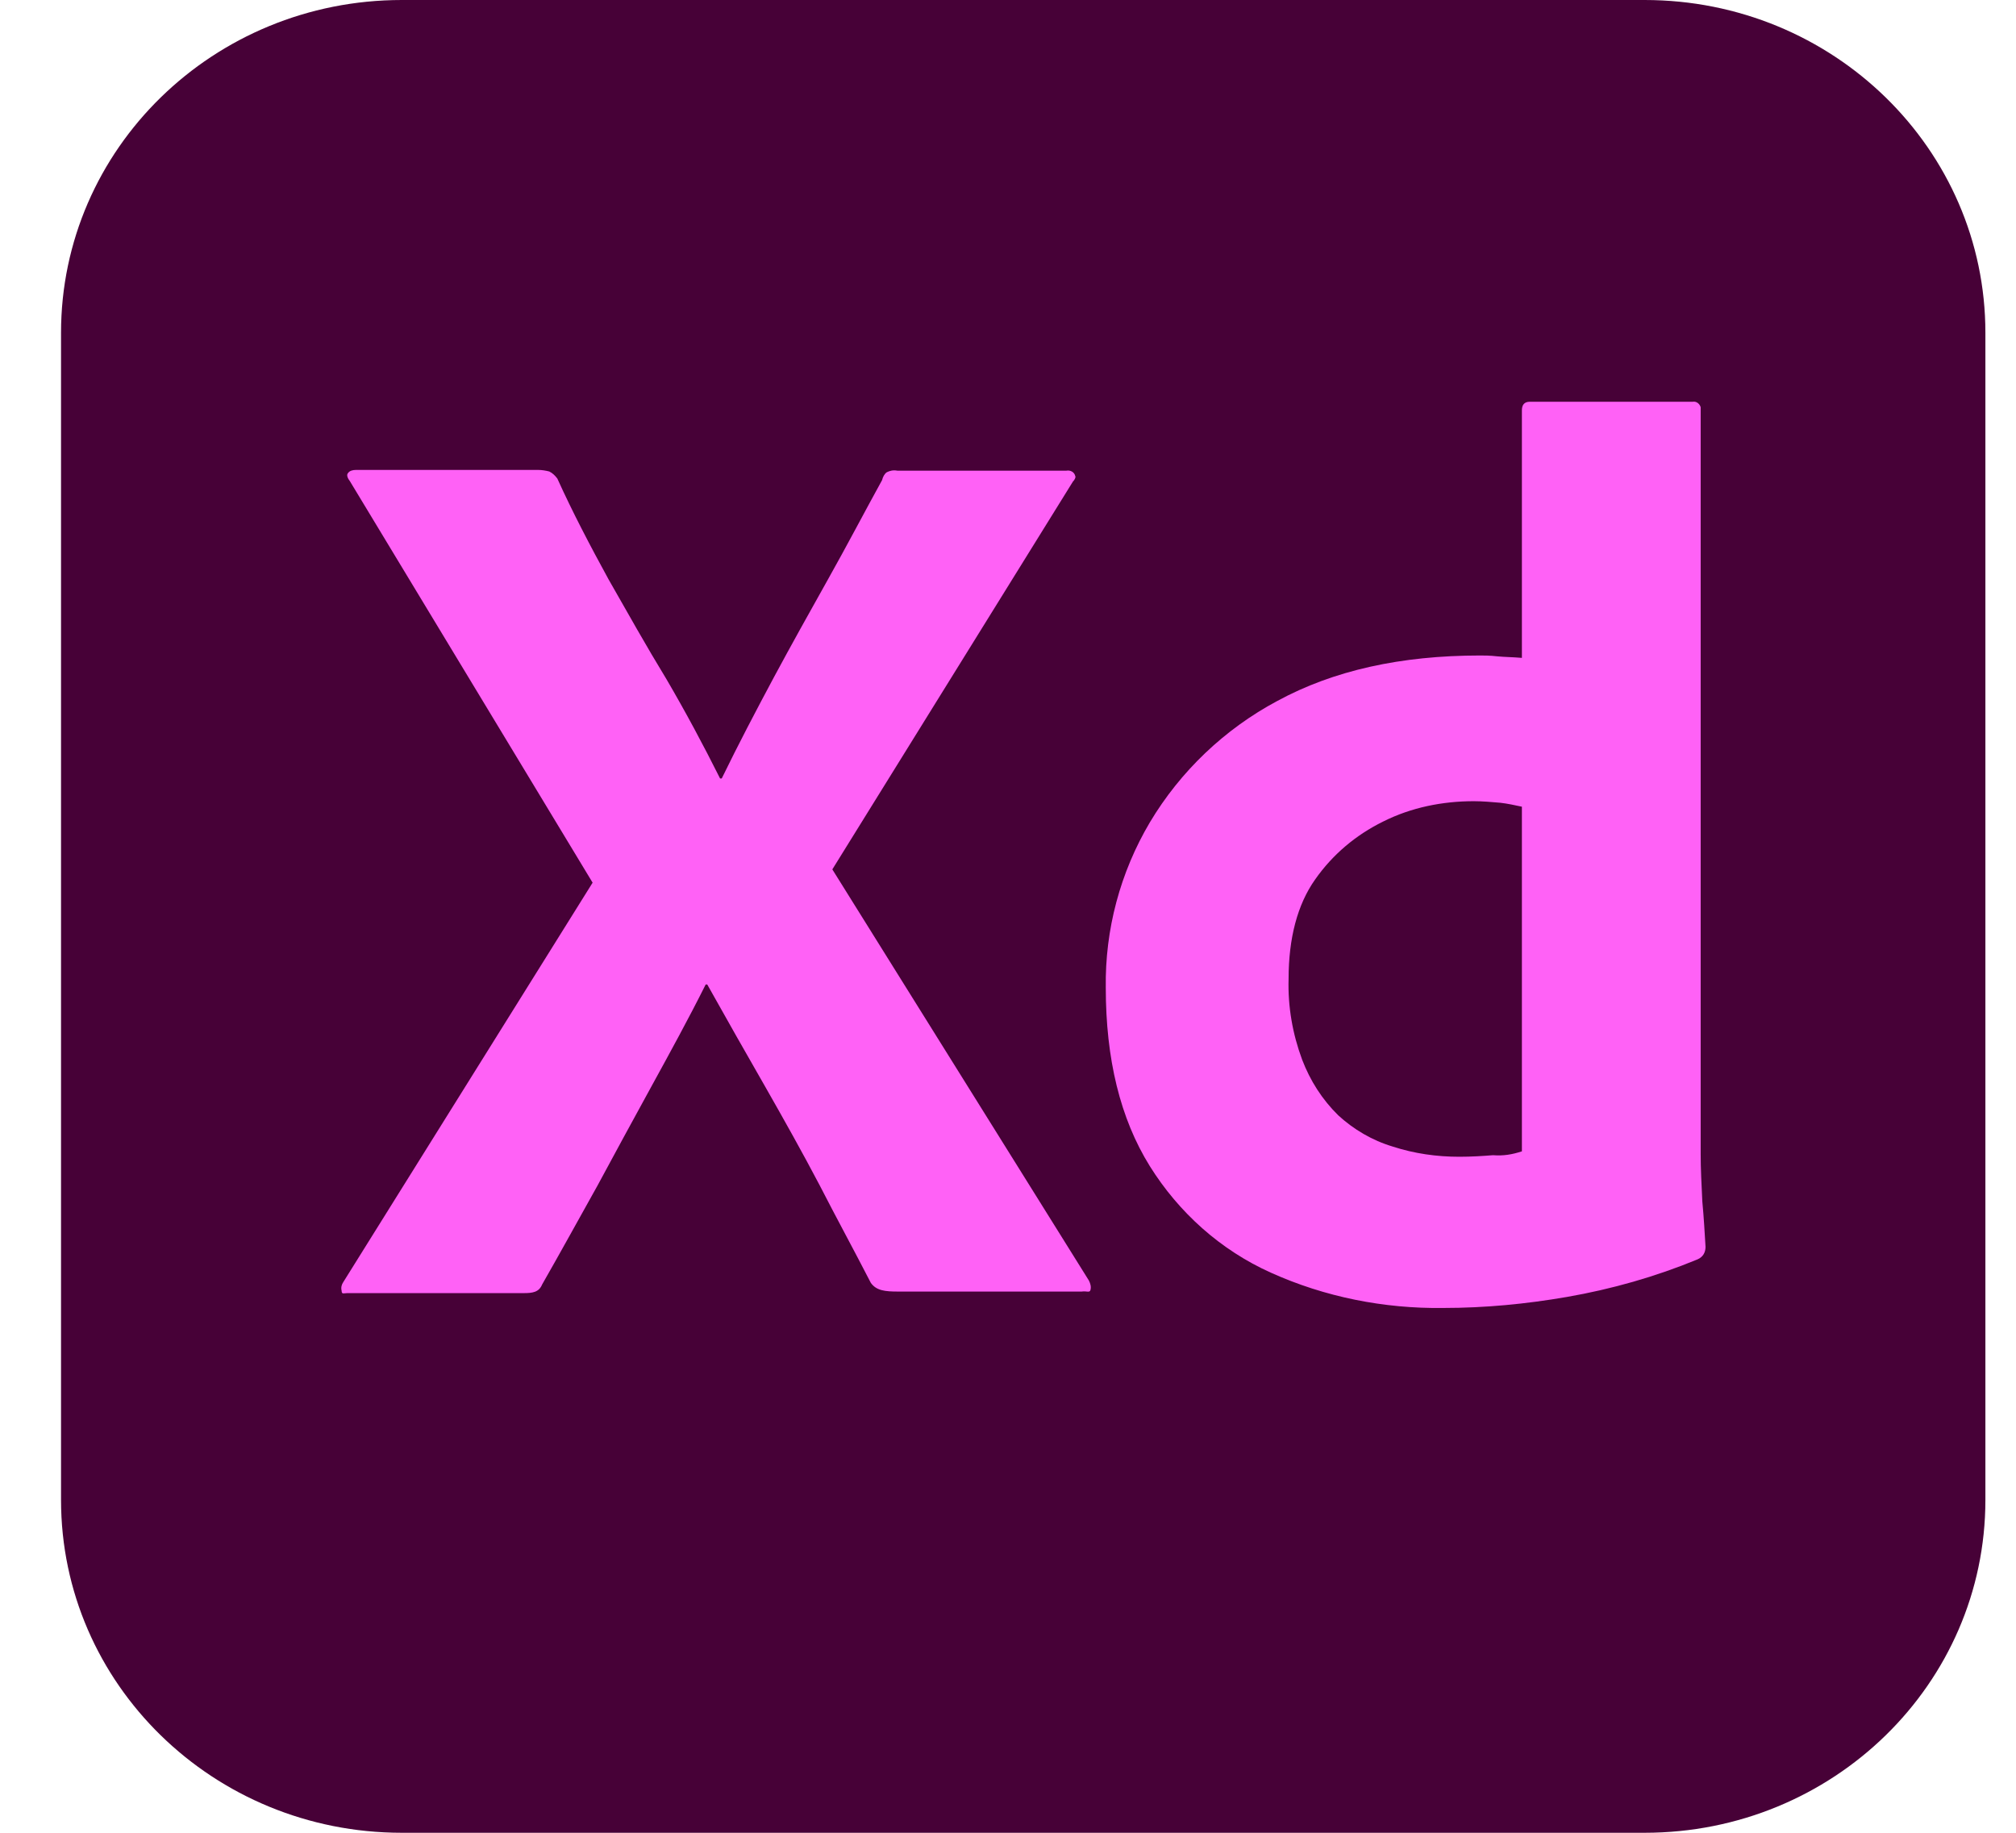
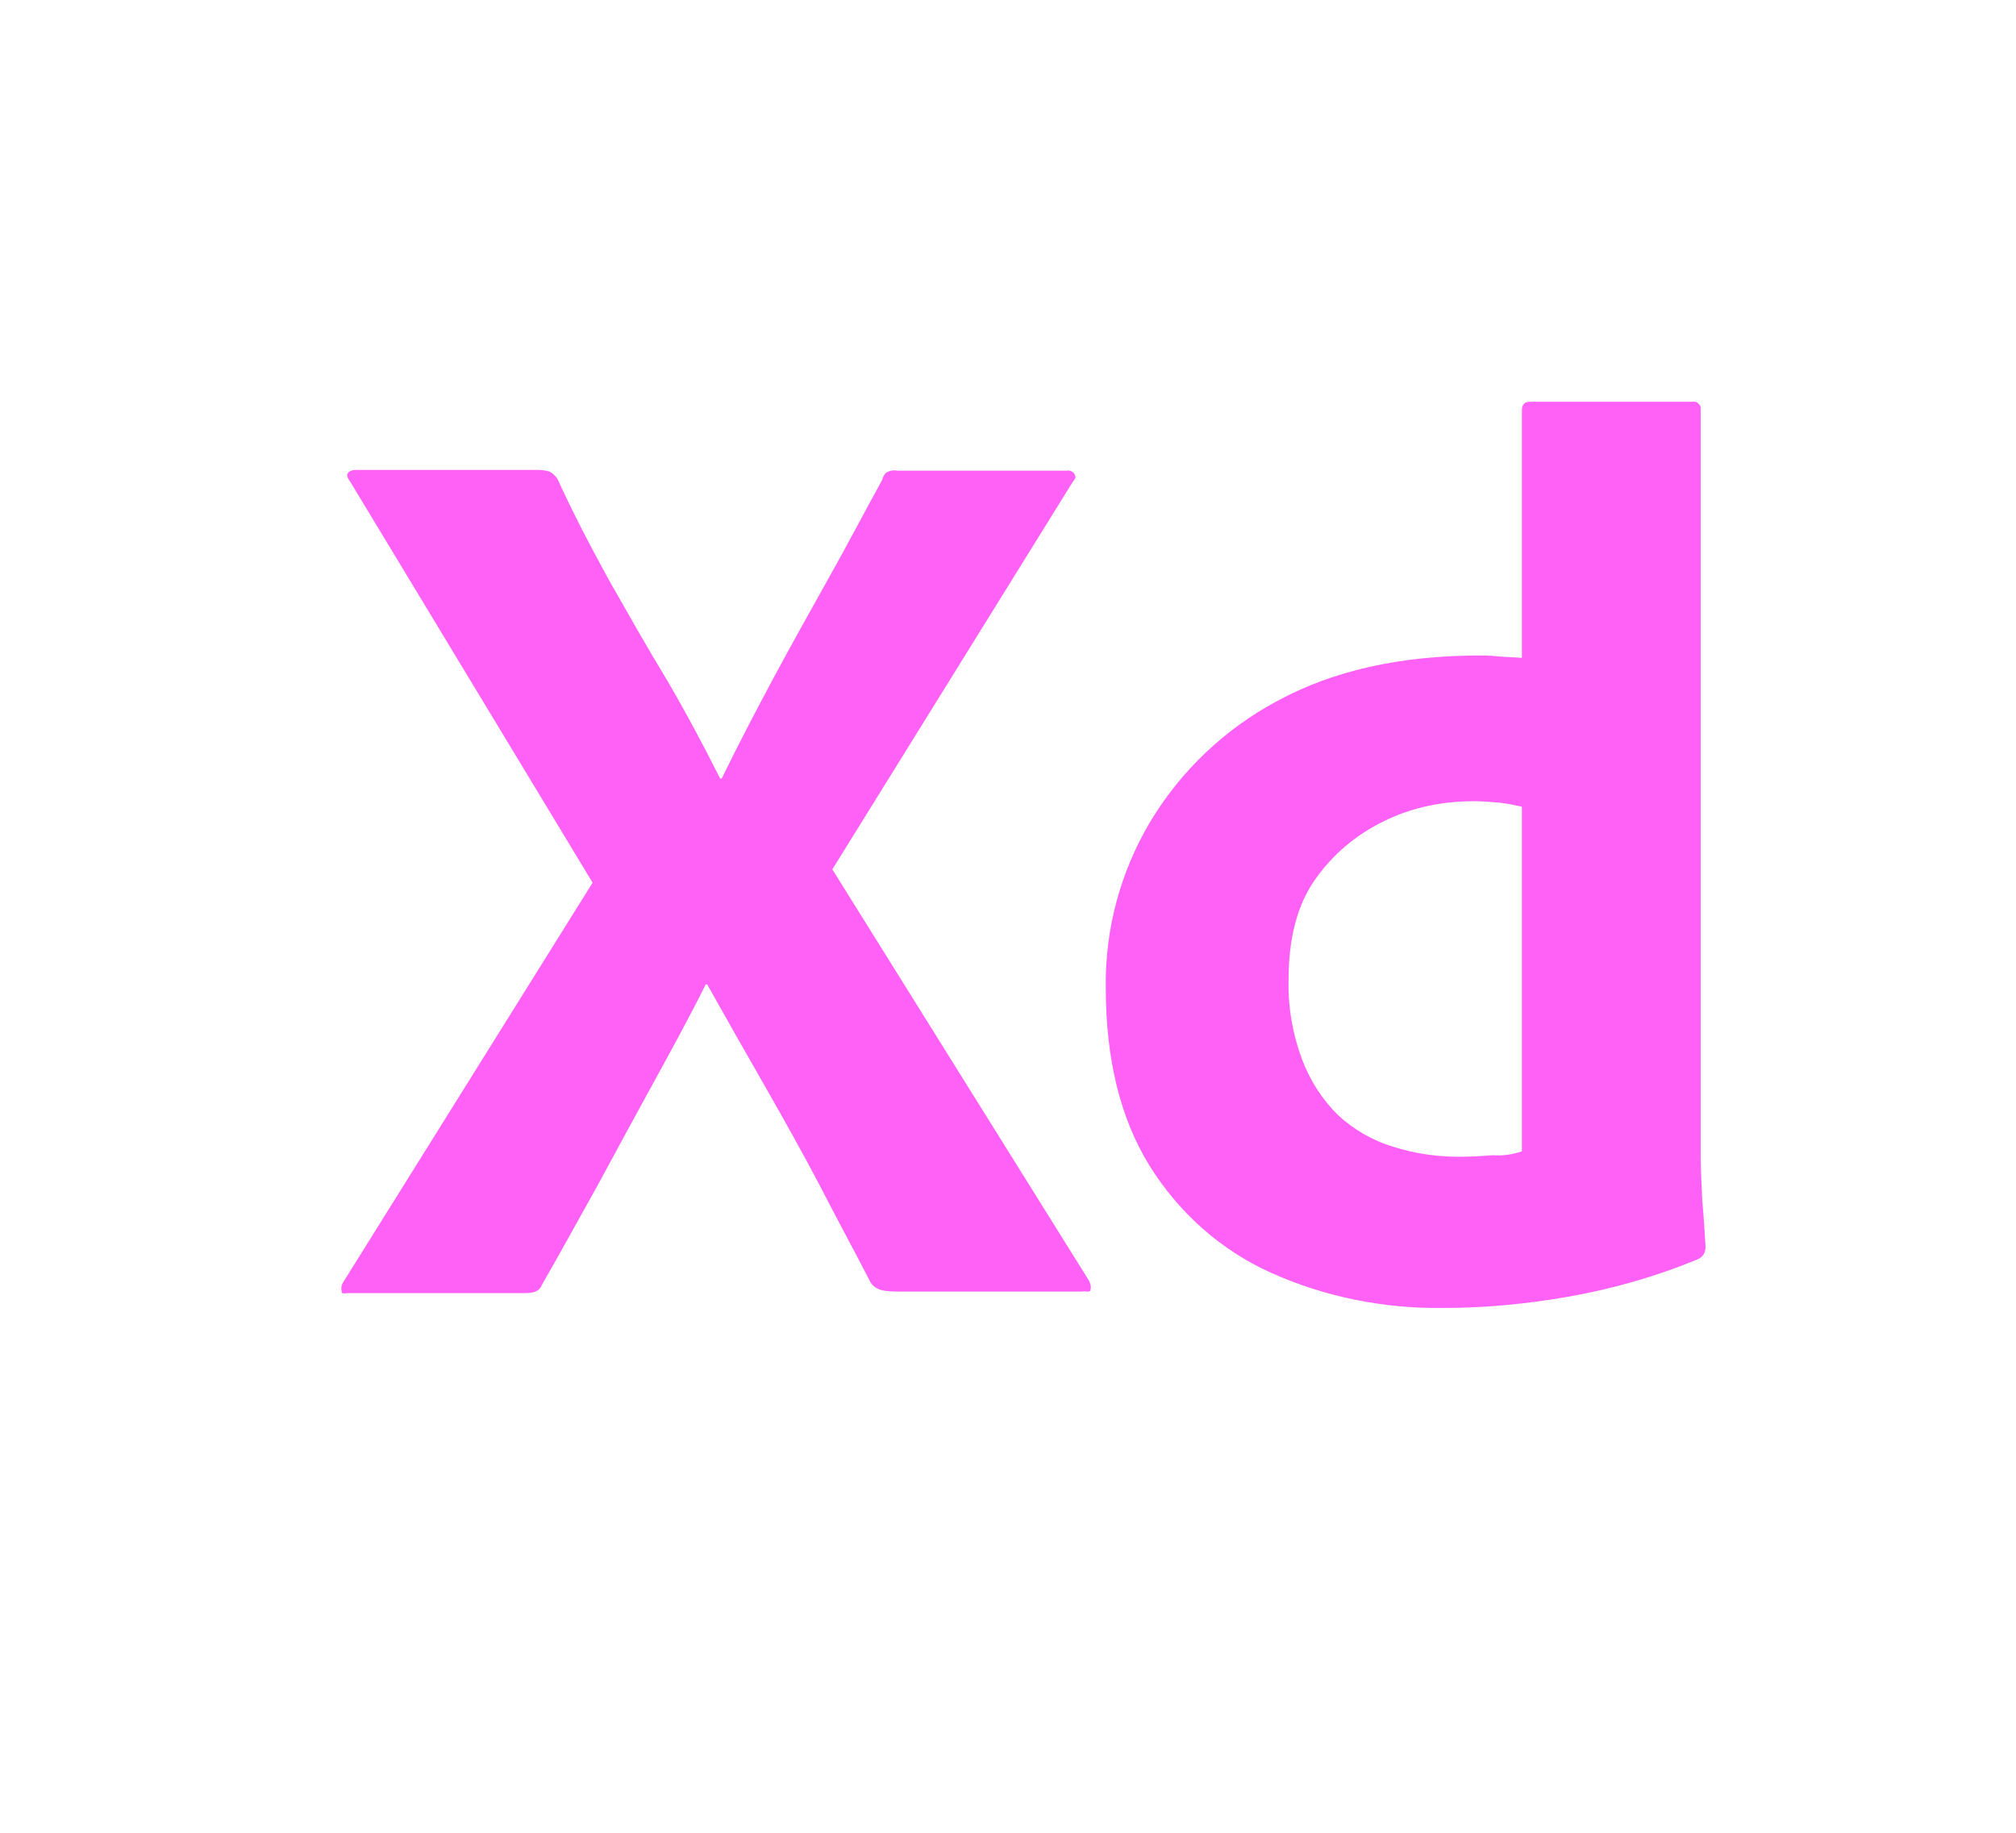
<svg xmlns="http://www.w3.org/2000/svg" width="22" height="20" viewBox="0 0 22 20" fill="none">
  <g clip-path="url(#clip0_386_1626)">
-     <path d="M4.385 0H17.947C20.003 0 21.666 1.624 21.666 3.632V16.367C21.666 18.376 20.003 20 17.947 20H4.385C2.329 20 0.666 18.376 0.666 16.367V3.632C0.666 1.624 2.329 0 4.385 0Z" fill="#470137" />
    <path d="M11.708 5.256L9.083 9.487L11.883 13.974C11.9 14.008 11.909 14.042 11.9 14.076C11.892 14.111 11.857 14.085 11.804 14.094H9.801C9.661 14.094 9.564 14.085 9.503 13.999C9.319 13.641 9.127 13.29 8.943 12.931C8.759 12.581 8.558 12.222 8.348 11.854C8.138 11.487 7.928 11.119 7.718 10.743H7.701C7.517 11.111 7.316 11.478 7.114 11.846C6.913 12.213 6.712 12.581 6.519 12.94C6.318 13.299 6.117 13.666 5.916 14.017C5.881 14.102 5.811 14.111 5.714 14.111H3.789C3.754 14.111 3.728 14.128 3.728 14.085C3.719 14.051 3.728 14.017 3.746 13.991L6.467 9.632L3.816 5.247C3.789 5.213 3.781 5.179 3.798 5.162C3.816 5.136 3.851 5.128 3.886 5.128H5.872C5.916 5.128 5.959 5.136 5.994 5.145C6.029 5.162 6.056 5.188 6.082 5.222C6.248 5.589 6.441 5.957 6.642 6.324C6.852 6.692 7.053 7.051 7.272 7.41C7.482 7.769 7.674 8.128 7.858 8.495H7.876C8.059 8.119 8.252 7.752 8.444 7.393C8.637 7.034 8.838 6.675 9.039 6.316C9.241 5.957 9.433 5.589 9.626 5.239C9.634 5.205 9.652 5.17 9.678 5.153C9.713 5.136 9.748 5.128 9.792 5.136H11.638C11.682 5.128 11.726 5.153 11.734 5.196C11.743 5.205 11.726 5.239 11.708 5.256ZM15.751 14.273C15.103 14.282 14.456 14.153 13.869 13.888C13.318 13.641 12.863 13.23 12.548 12.726C12.224 12.205 12.067 11.555 12.067 10.777C12.058 10.145 12.224 9.521 12.548 8.974C12.88 8.418 13.362 7.957 13.939 7.649C14.552 7.316 15.287 7.153 16.153 7.153C16.197 7.153 16.258 7.153 16.337 7.162C16.416 7.17 16.503 7.17 16.608 7.179V4.478C16.608 4.418 16.634 4.384 16.695 4.384H18.472C18.515 4.376 18.55 4.41 18.559 4.444V12.598C18.559 12.752 18.568 12.923 18.577 13.111C18.594 13.29 18.603 13.461 18.612 13.606C18.612 13.666 18.585 13.717 18.524 13.743C18.069 13.931 17.588 14.068 17.098 14.153C16.652 14.23 16.206 14.273 15.751 14.273ZM16.608 12.564V8.803C16.529 8.786 16.451 8.769 16.372 8.76C16.276 8.752 16.179 8.743 16.083 8.743C15.742 8.743 15.4 8.811 15.094 8.965C14.797 9.111 14.543 9.324 14.351 9.598C14.158 9.871 14.062 10.239 14.062 10.683C14.053 10.982 14.105 11.282 14.21 11.564C14.298 11.794 14.429 11.999 14.604 12.171C14.771 12.324 14.972 12.444 15.199 12.512C15.435 12.589 15.681 12.623 15.925 12.623C16.057 12.623 16.179 12.615 16.293 12.606C16.407 12.615 16.503 12.598 16.608 12.564Z" fill="#FF61F6" />
  </g>
  <defs>
    <clipPath id="clip0_386_1626">
      <rect width="21" height="20" fill="white" transform="translate(0.666)" />
    </clipPath>
  </defs>
</svg>